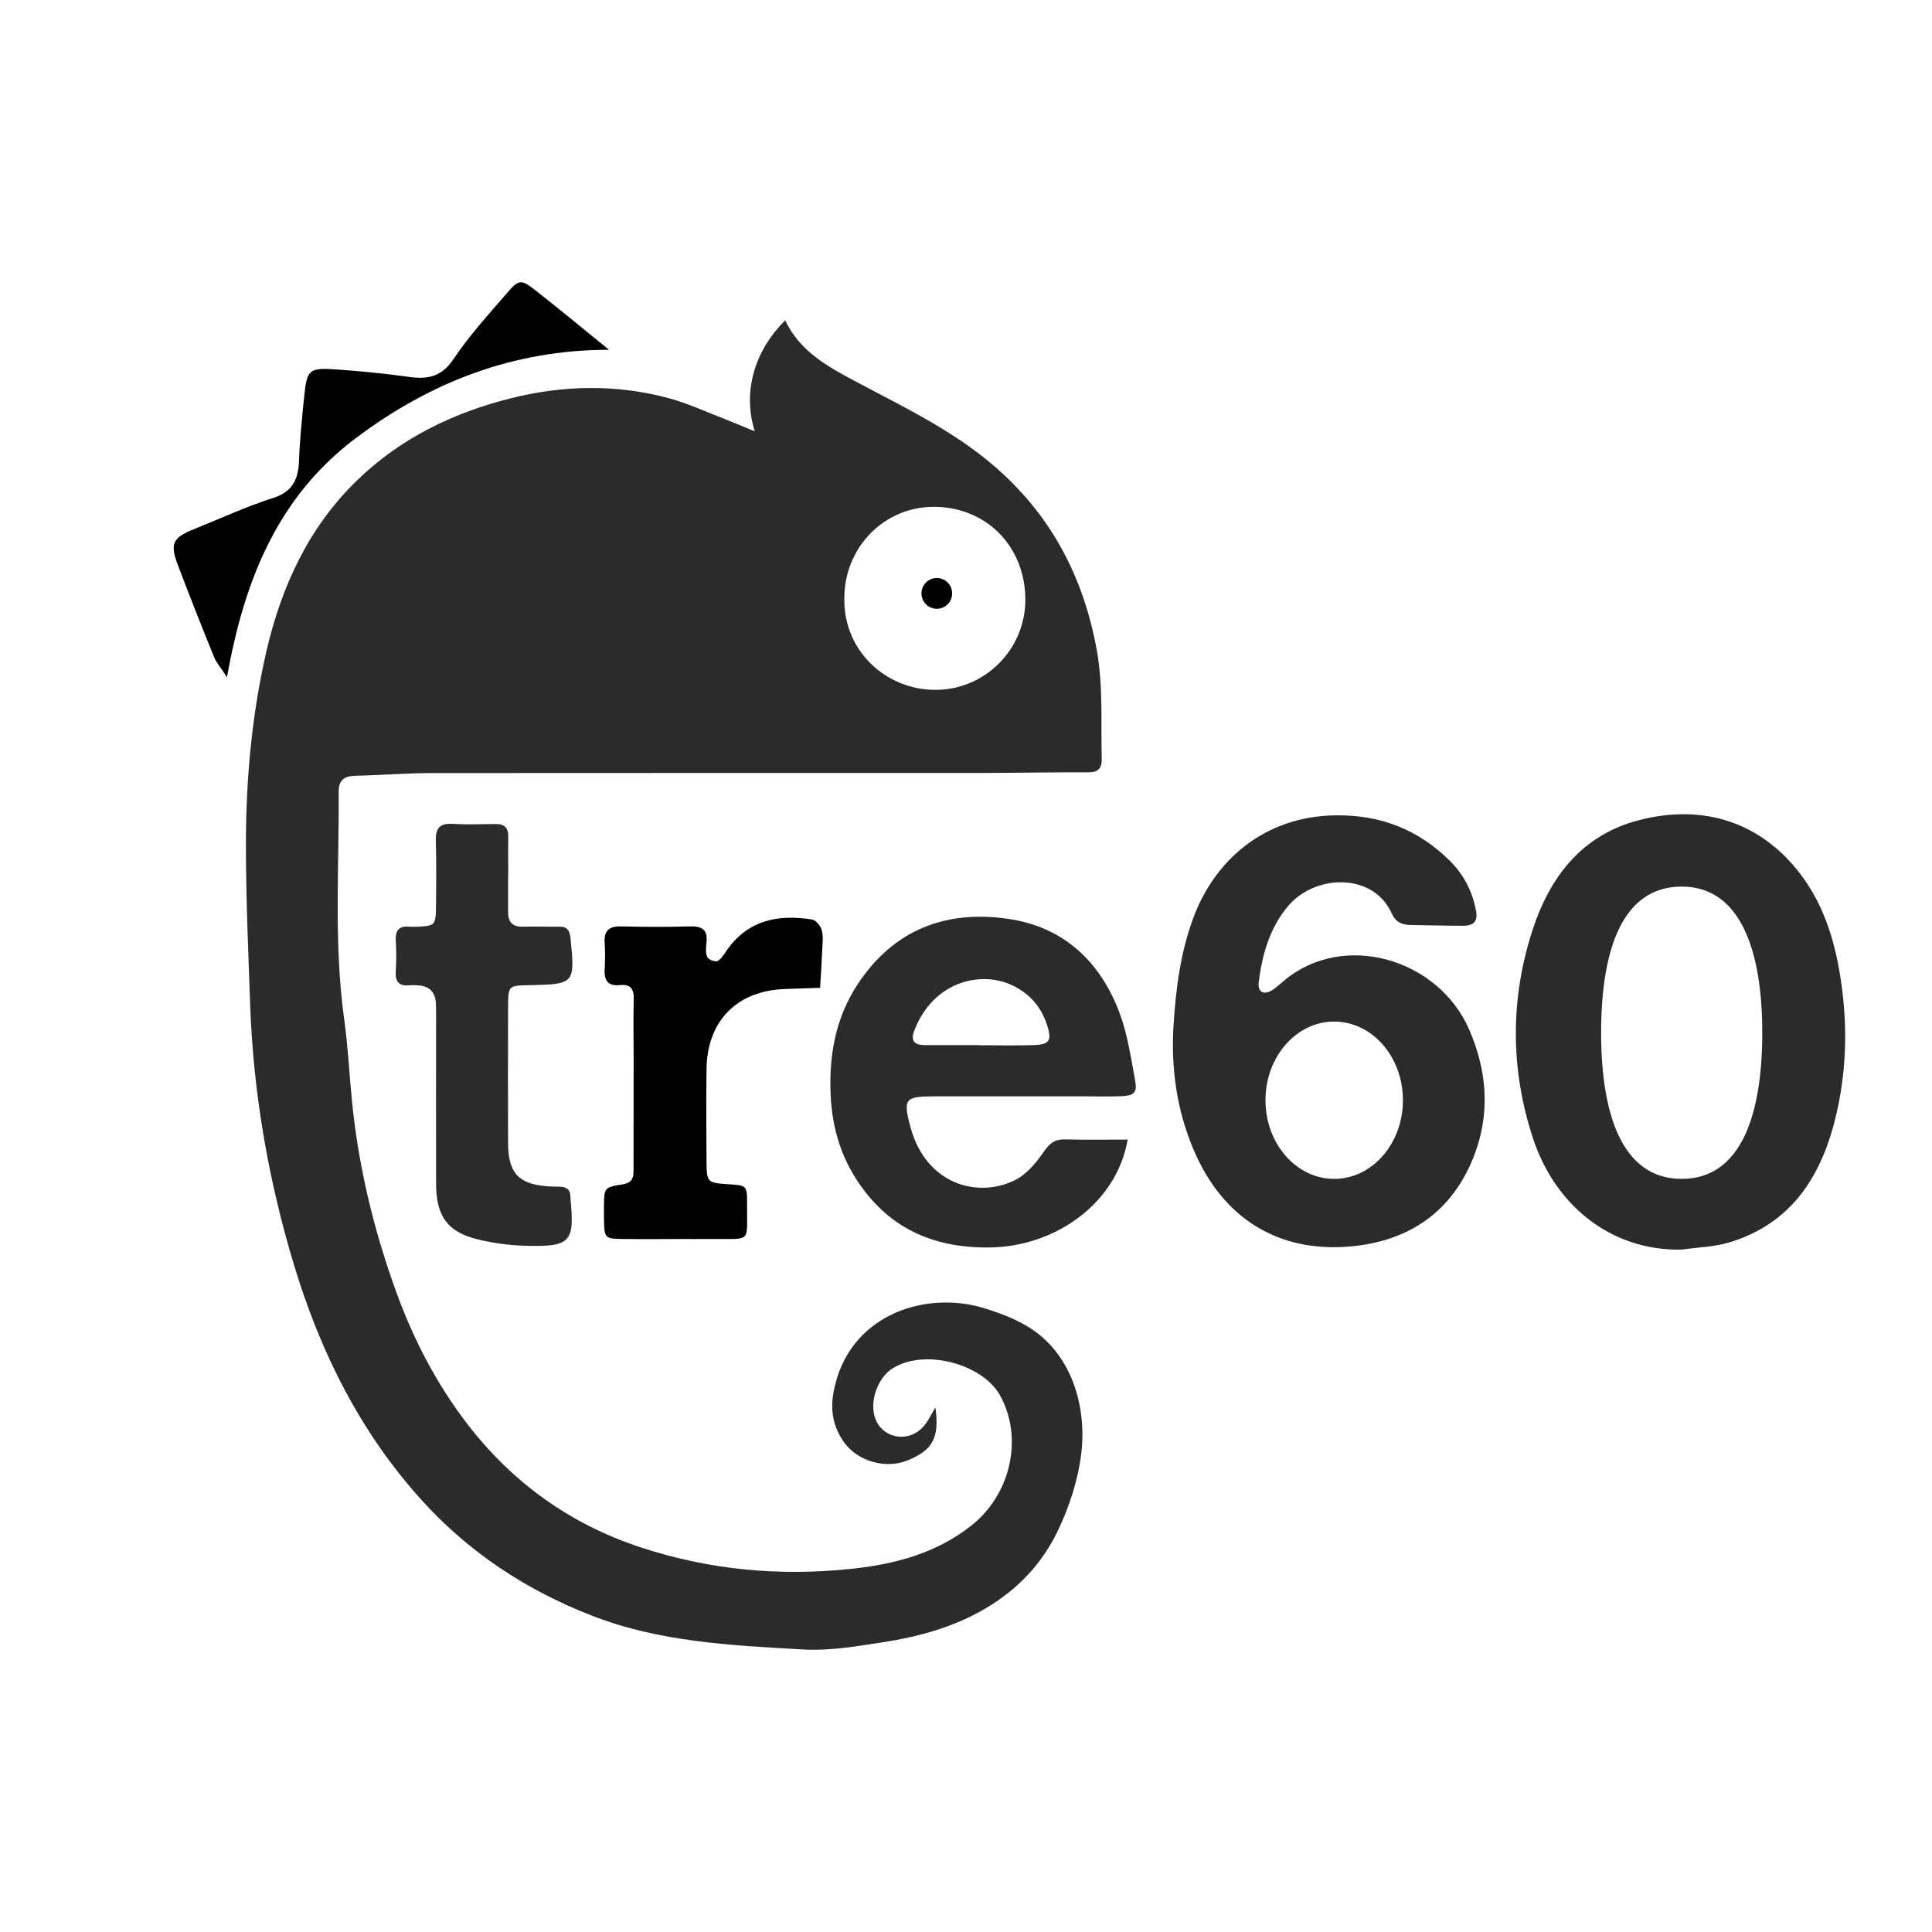
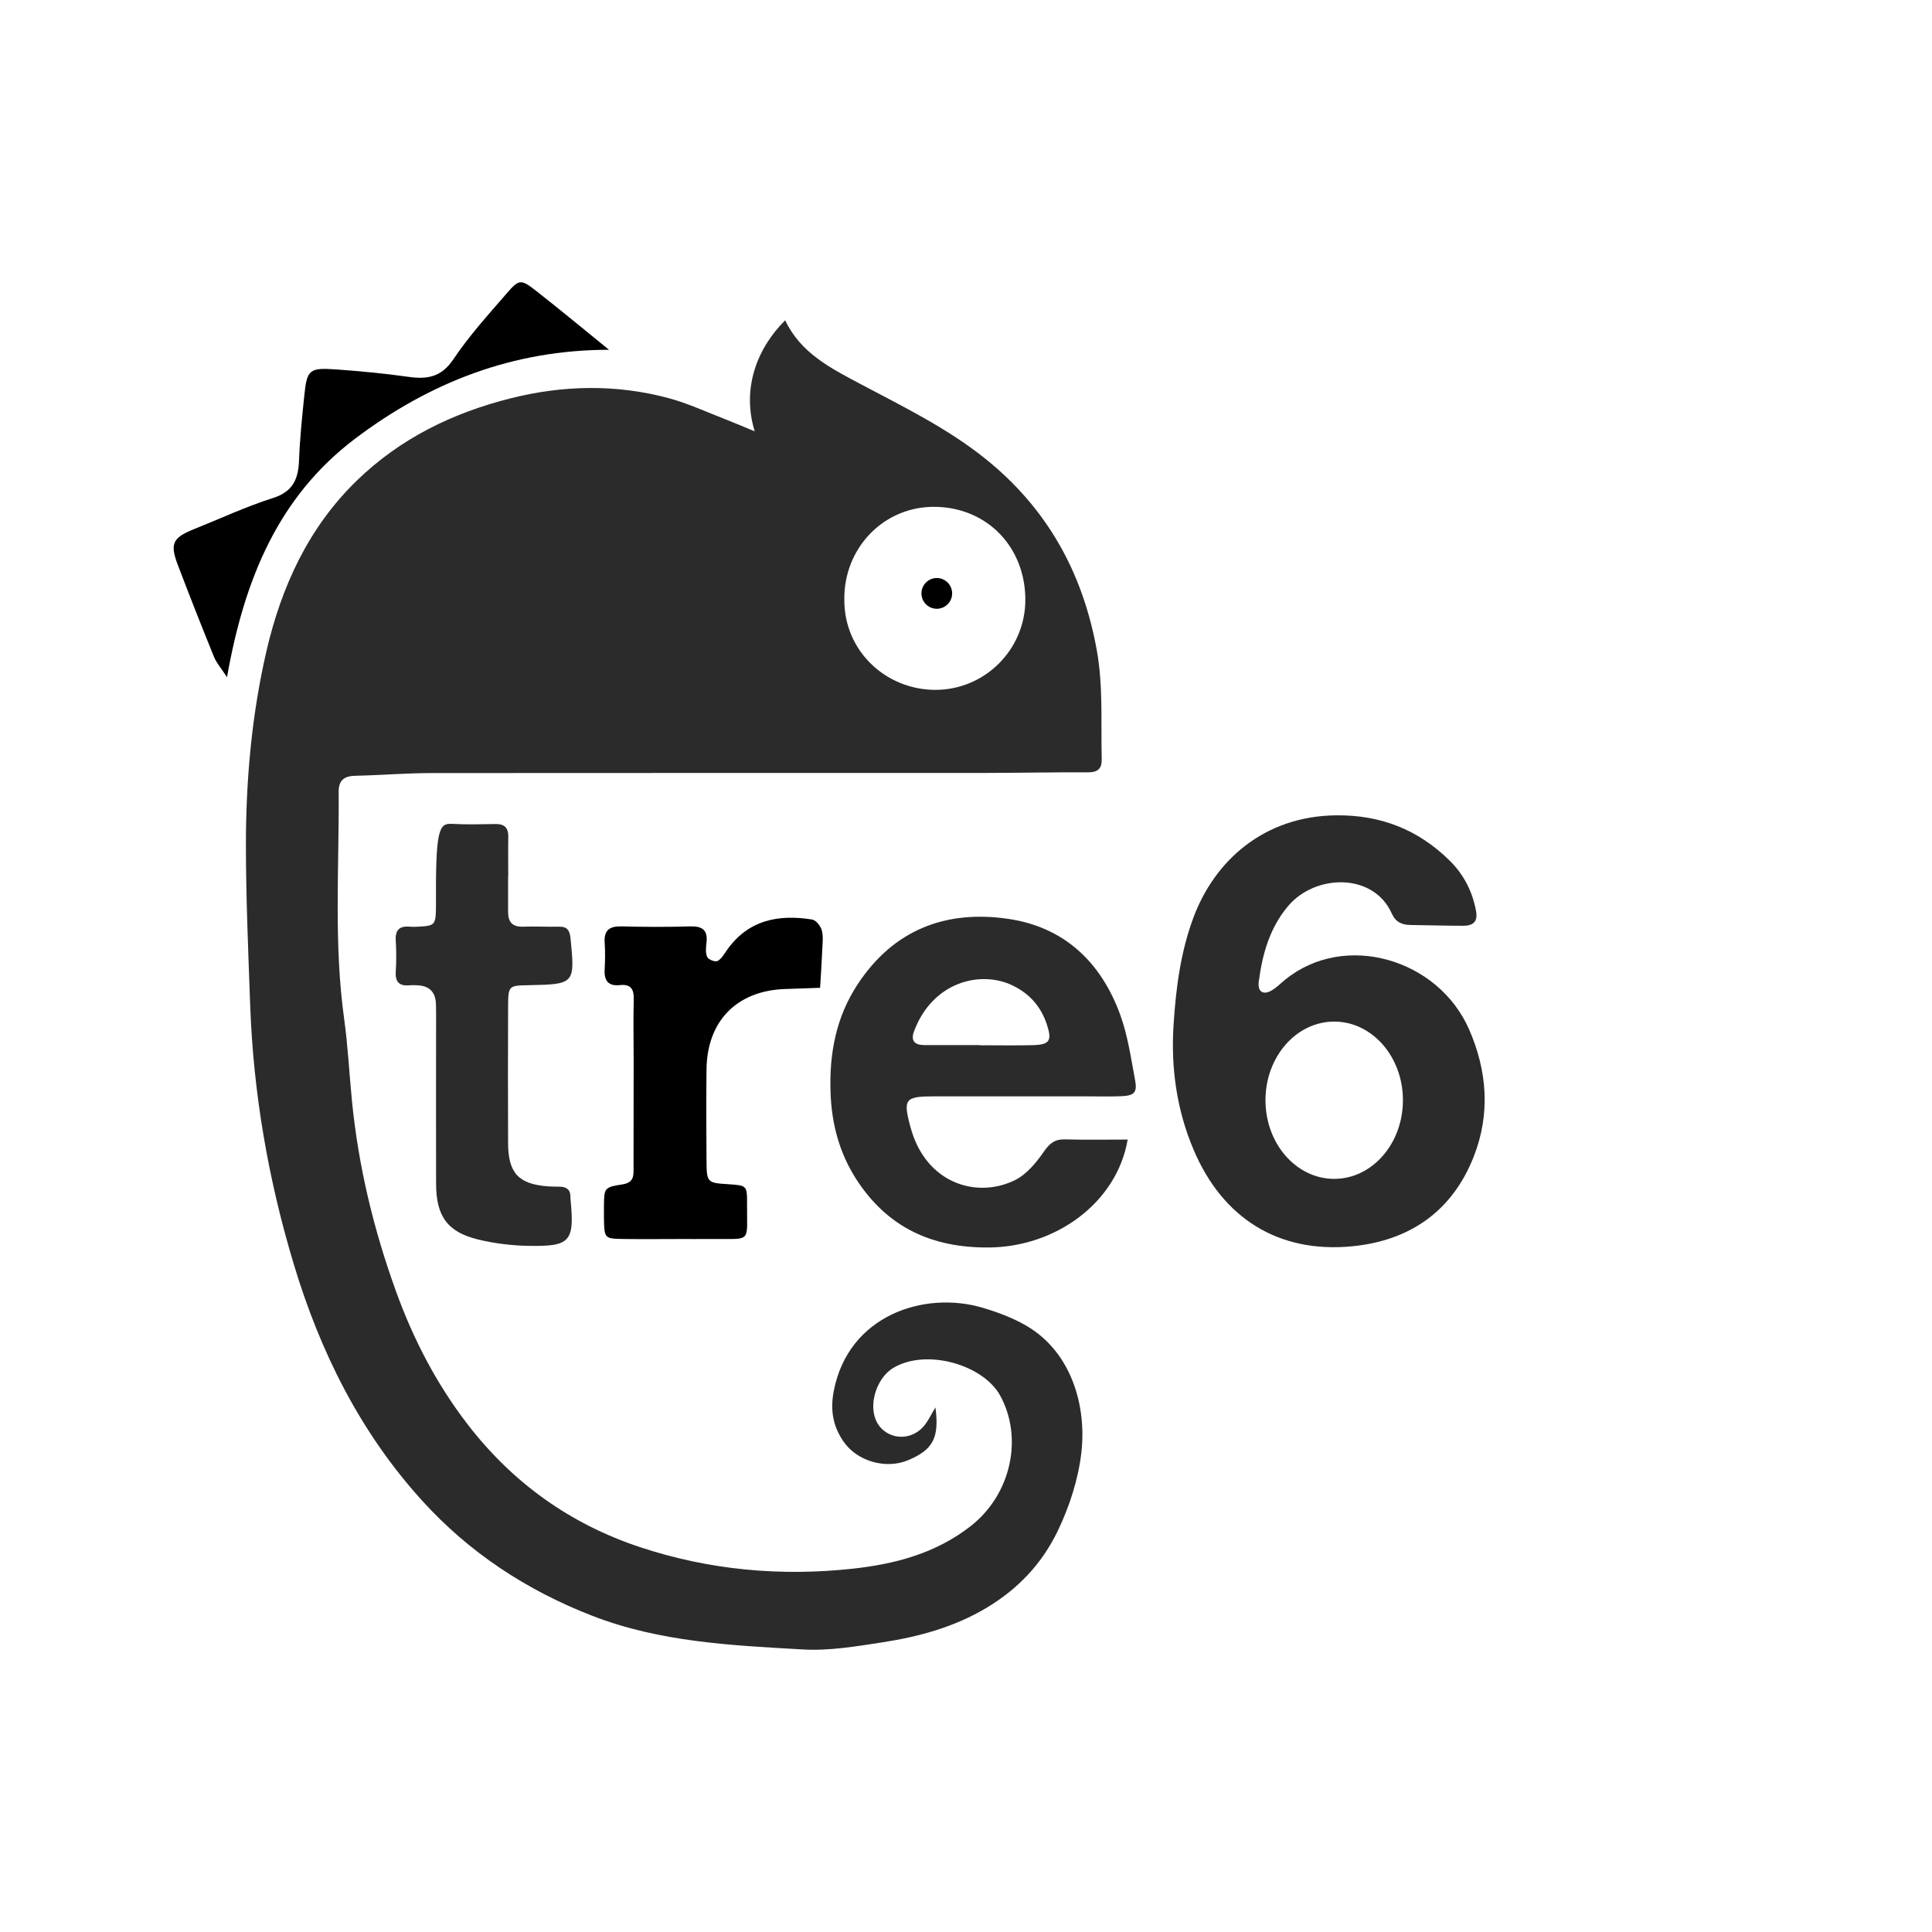
<svg xmlns="http://www.w3.org/2000/svg" width="88" height="88" viewBox="0 0 88 88" fill="none">
  <path d="M34.378 19.652C33.783 17.733 34.453 15.888 35.764 14.589C36.471 16.087 37.843 16.774 39.196 17.493C41.139 18.523 43.119 19.488 44.853 20.872C47.675 23.126 49.312 26.05 49.955 29.603C50.254 31.254 50.14 32.898 50.182 34.547C50.195 35.033 49.997 35.181 49.534 35.179C47.882 35.172 46.23 35.206 44.58 35.208C36.281 35.21 27.985 35.203 19.687 35.212C18.515 35.212 17.345 35.309 16.173 35.336C15.673 35.347 15.424 35.546 15.426 36.059C15.451 39.515 15.197 42.976 15.678 46.425C15.849 47.661 15.909 48.909 16.032 50.151C16.325 53.122 17.019 56.003 18.032 58.803C18.821 60.989 19.878 63.033 21.306 64.885C23.366 67.557 25.996 69.429 29.17 70.476C32.305 71.513 35.548 71.809 38.828 71.453C40.769 71.243 42.632 70.753 44.221 69.506C46.06 68.063 46.611 65.489 45.556 63.566C44.785 62.163 42.205 61.407 40.692 62.304C39.98 62.726 39.584 63.836 39.868 64.613C40.194 65.508 41.344 65.738 42.029 65.013C42.271 64.757 42.416 64.412 42.608 64.107C42.791 65.486 42.502 66.039 41.348 66.516C40.352 66.927 39.048 66.569 38.423 65.663C37.951 64.98 37.808 64.255 37.973 63.378C38.632 59.9 42.108 58.783 44.749 59.564C45.443 59.769 46.144 60.03 46.765 60.395C48.814 61.599 49.505 64.061 49.252 66.187C49.111 67.378 48.721 68.602 48.184 69.721C47.455 71.237 46.364 72.377 44.945 73.228C43.476 74.11 41.85 74.552 40.181 74.808C38.991 74.991 37.77 75.199 36.581 75.131C33.336 74.947 30.065 74.797 26.981 73.599C24 72.443 21.376 70.726 19.213 68.337C16.398 65.228 14.581 61.568 13.38 57.579C12.221 53.731 11.54 49.798 11.395 45.778C11.309 43.354 11.203 40.929 11.201 38.505C11.199 35.526 11.468 32.549 12.137 29.654C12.816 26.728 14.047 24.023 16.266 21.877C18.246 19.959 20.634 18.803 23.262 18.142C25.639 17.544 28.053 17.493 30.435 18.129C31.345 18.372 32.213 18.781 33.098 19.121C33.453 19.258 33.801 19.411 34.376 19.647L34.378 19.652ZM38.458 27.305C38.442 29.645 40.339 31.407 42.577 31.422C44.851 31.438 46.717 29.583 46.703 27.292C46.688 24.914 44.972 23.132 42.621 23.086C40.253 23.04 38.429 24.971 38.458 27.305Z" fill="#2B2B2B" />
  <path d="M64.251 42.132C63.844 42.127 63.564 41.994 63.388 41.599C62.56 39.754 59.914 39.789 58.66 41.283C57.826 42.279 57.497 43.471 57.334 44.719C57.275 45.179 57.544 45.34 57.931 45.108C58.15 44.978 58.332 44.79 58.531 44.629C61.24 42.416 65.514 43.67 66.919 46.896C67.745 48.79 67.888 50.75 67.124 52.688C66.142 55.184 64.201 56.51 61.597 56.766C58.231 57.095 55.689 55.489 54.367 52.37C53.592 50.543 53.327 48.62 53.455 46.664C53.561 45.024 53.77 43.391 54.349 41.82C55.319 39.192 57.586 37.17 60.861 37.137C62.881 37.115 64.586 37.782 66.016 39.186C66.662 39.818 67.065 40.591 67.23 41.486C67.316 41.948 67.144 42.16 66.664 42.167C66.276 42.173 64.701 42.138 64.251 42.132ZM63.901 50.114C63.901 48.134 62.5 46.532 60.771 46.532C59.042 46.532 57.641 48.136 57.641 50.114C57.641 52.092 59.042 53.696 60.771 53.696C62.5 53.696 63.901 52.092 63.901 50.114Z" fill="#2B2B2B" />
-   <path d="M76.608 56.918C73.288 56.985 70.808 54.81 69.838 51.884C68.794 48.735 68.777 45.526 69.805 42.361C70.594 39.933 72.059 38.039 74.625 37.365C77.159 36.699 79.564 37.21 81.401 39.106C82.703 40.452 83.388 42.125 83.737 43.983C84.155 46.222 84.162 48.441 83.668 50.642C83.043 53.435 81.697 55.705 78.765 56.591C78.075 56.799 77.328 56.812 76.608 56.916V56.918ZM76.599 40.383C73.843 40.383 72.929 43.365 72.929 47.04C72.929 50.715 73.863 53.696 76.599 53.696C79.335 53.696 80.269 50.715 80.269 47.04C80.269 43.365 79.313 40.383 76.599 40.383Z" fill="#2B2B2B" />
  <path d="M51.364 51.906C50.867 54.799 48.075 56.795 45.049 56.821C42.44 56.845 40.411 55.9 38.999 53.707C38.233 52.516 37.878 51.188 37.83 49.754C37.768 47.979 38.085 46.319 39.07 44.825C40.707 42.342 43.084 41.438 45.923 41.853C48.465 42.224 50.142 43.816 51.016 46.198C51.367 47.153 51.512 48.187 51.701 49.192C51.809 49.767 51.664 49.906 51.069 49.931C50.518 49.953 49.968 49.937 49.417 49.937C47.141 49.937 44.866 49.937 42.588 49.937C41.207 49.937 41.119 50.045 41.48 51.369C42.183 53.944 44.546 54.611 46.26 53.738C46.778 53.473 47.207 52.945 47.551 52.45C47.813 52.072 48.051 51.884 48.509 51.897C49.452 51.924 50.397 51.906 51.364 51.906ZM44.61 47.603V47.61C45.416 47.61 46.221 47.626 47.027 47.606C47.813 47.586 47.93 47.409 47.681 46.655C47.414 45.855 46.91 45.274 46.137 44.894C44.683 44.182 42.487 44.7 41.634 46.971C41.473 47.402 41.66 47.599 42.088 47.601C42.929 47.606 43.771 47.601 44.615 47.601L44.61 47.603Z" fill="#2B2B2B" />
-   <path d="M23.143 39.893C23.143 40.445 23.143 40.998 23.143 41.548C23.143 41.995 23.341 42.222 23.813 42.209C24.361 42.191 24.912 42.22 25.463 42.209C25.842 42.2 25.95 42.383 25.987 42.741C26.194 44.806 26.177 44.834 24.093 44.874C23.156 44.892 23.147 44.892 23.143 45.884C23.136 47.946 23.134 50.006 23.143 52.068C23.147 53.429 23.619 53.935 24.949 54.036C25.132 54.05 25.315 54.048 25.5 54.052C25.804 54.056 25.985 54.189 25.983 54.516C25.983 54.554 25.983 54.589 25.987 54.627C26.174 56.558 25.987 56.786 24.04 56.746C23.28 56.73 22.509 56.636 21.771 56.456C20.381 56.118 19.867 55.394 19.863 53.924C19.856 51.495 19.863 49.066 19.863 46.638C19.863 46.344 19.867 46.047 19.858 45.754C19.845 45.192 19.562 44.901 19.008 44.879C18.898 44.874 18.788 44.867 18.678 44.879C18.226 44.923 17.995 44.766 18.026 44.266C18.056 43.789 18.054 43.309 18.026 42.832C17.997 42.341 18.215 42.165 18.675 42.209C18.784 42.22 18.896 42.218 19.006 42.211C19.812 42.171 19.848 42.147 19.858 41.3C19.872 40.306 19.878 39.314 19.852 38.319C19.837 37.776 19.984 37.493 20.59 37.526C21.248 37.563 21.909 37.544 22.57 37.533C22.991 37.526 23.161 37.718 23.152 38.132C23.139 38.719 23.15 39.309 23.15 39.897L23.143 39.893Z" fill="#2B2B2B" />
+   <path d="M23.143 39.893C23.143 40.445 23.143 40.998 23.143 41.548C23.143 41.995 23.341 42.222 23.813 42.209C24.361 42.191 24.912 42.22 25.463 42.209C25.842 42.2 25.95 42.383 25.987 42.741C26.194 44.806 26.177 44.834 24.093 44.874C23.156 44.892 23.147 44.892 23.143 45.884C23.136 47.946 23.134 50.006 23.143 52.068C23.147 53.429 23.619 53.935 24.949 54.036C25.132 54.05 25.315 54.048 25.5 54.052C25.804 54.056 25.985 54.189 25.983 54.516C25.983 54.554 25.983 54.589 25.987 54.627C26.174 56.558 25.987 56.786 24.04 56.746C23.28 56.73 22.509 56.636 21.771 56.456C20.381 56.118 19.867 55.394 19.863 53.924C19.856 51.495 19.863 49.066 19.863 46.638C19.863 46.344 19.867 46.047 19.858 45.754C19.845 45.192 19.562 44.901 19.008 44.879C18.898 44.874 18.788 44.867 18.678 44.879C18.226 44.923 17.995 44.766 18.026 44.266C18.056 43.789 18.054 43.309 18.026 42.832C17.997 42.341 18.215 42.165 18.675 42.209C18.784 42.22 18.896 42.218 19.006 42.211C19.812 42.171 19.848 42.147 19.858 41.3C19.837 37.776 19.984 37.493 20.59 37.526C21.248 37.563 21.909 37.544 22.57 37.533C22.991 37.526 23.161 37.718 23.152 38.132C23.139 38.719 23.15 39.309 23.15 39.897L23.143 39.893Z" fill="#2B2B2B" />
  <path d="M30.721 56.437C29.95 56.437 29.179 56.445 28.408 56.434C27.527 56.421 27.527 56.412 27.509 55.486C27.507 55.303 27.507 55.117 27.509 54.934C27.52 54.112 27.516 54.078 28.359 53.946C28.901 53.862 28.857 53.515 28.857 53.142C28.857 51.522 28.862 49.9 28.862 48.28C28.862 47.358 28.842 46.437 28.866 45.517C28.879 45.046 28.725 44.819 28.238 44.87C27.705 44.927 27.511 44.666 27.542 44.154C27.564 43.749 27.569 43.343 27.542 42.938C27.502 42.341 27.789 42.18 28.337 42.196C29.364 42.224 30.393 42.227 31.419 42.196C31.974 42.178 32.25 42.346 32.179 42.94C32.153 43.157 32.129 43.409 32.214 43.592C32.267 43.709 32.574 43.827 32.679 43.773C32.858 43.683 32.979 43.464 33.104 43.285C34.074 41.902 35.453 41.636 36.995 41.884C37.166 41.913 37.378 42.178 37.431 42.372C37.506 42.646 37.466 42.958 37.453 43.252C37.429 43.833 37.389 44.412 37.354 44.993C36.819 45.011 36.283 45.029 35.746 45.049C33.56 45.128 32.208 46.505 32.181 48.704C32.164 50.103 32.17 51.504 32.181 52.903C32.188 53.858 32.223 53.88 33.164 53.939C34.008 53.995 34.032 53.995 34.027 54.817C34.014 56.647 34.263 56.417 32.483 56.434C31.895 56.441 31.309 56.434 30.721 56.434V56.437Z" fill="black" />
  <path d="M27.745 15.932C23.37 15.932 19.577 17.413 16.177 19.979C12.668 22.629 11.124 26.405 10.34 30.845C10.067 30.425 9.86 30.193 9.749 29.924C9.185 28.536 8.635 27.141 8.102 25.74C7.727 24.757 7.864 24.489 8.855 24.094C10.042 23.619 11.208 23.073 12.424 22.688C13.334 22.401 13.587 21.833 13.62 20.978C13.657 19.99 13.759 19.004 13.86 18.021C13.981 16.834 14.085 16.739 15.318 16.828C16.411 16.905 17.506 17.009 18.592 17.163C19.451 17.285 20.101 17.188 20.652 16.363C21.363 15.3 22.235 14.341 23.075 13.369C23.645 12.708 23.729 12.708 24.421 13.25C25.542 14.127 26.639 15.04 27.745 15.937V15.932Z" fill="black" />
  <path d="M42.669 27.729C43.055 27.729 43.368 27.416 43.368 27.029C43.368 26.642 43.055 26.328 42.669 26.328C42.284 26.328 41.971 26.642 41.971 27.029C41.971 27.416 42.284 27.729 42.669 27.729Z" fill="black" />
</svg>